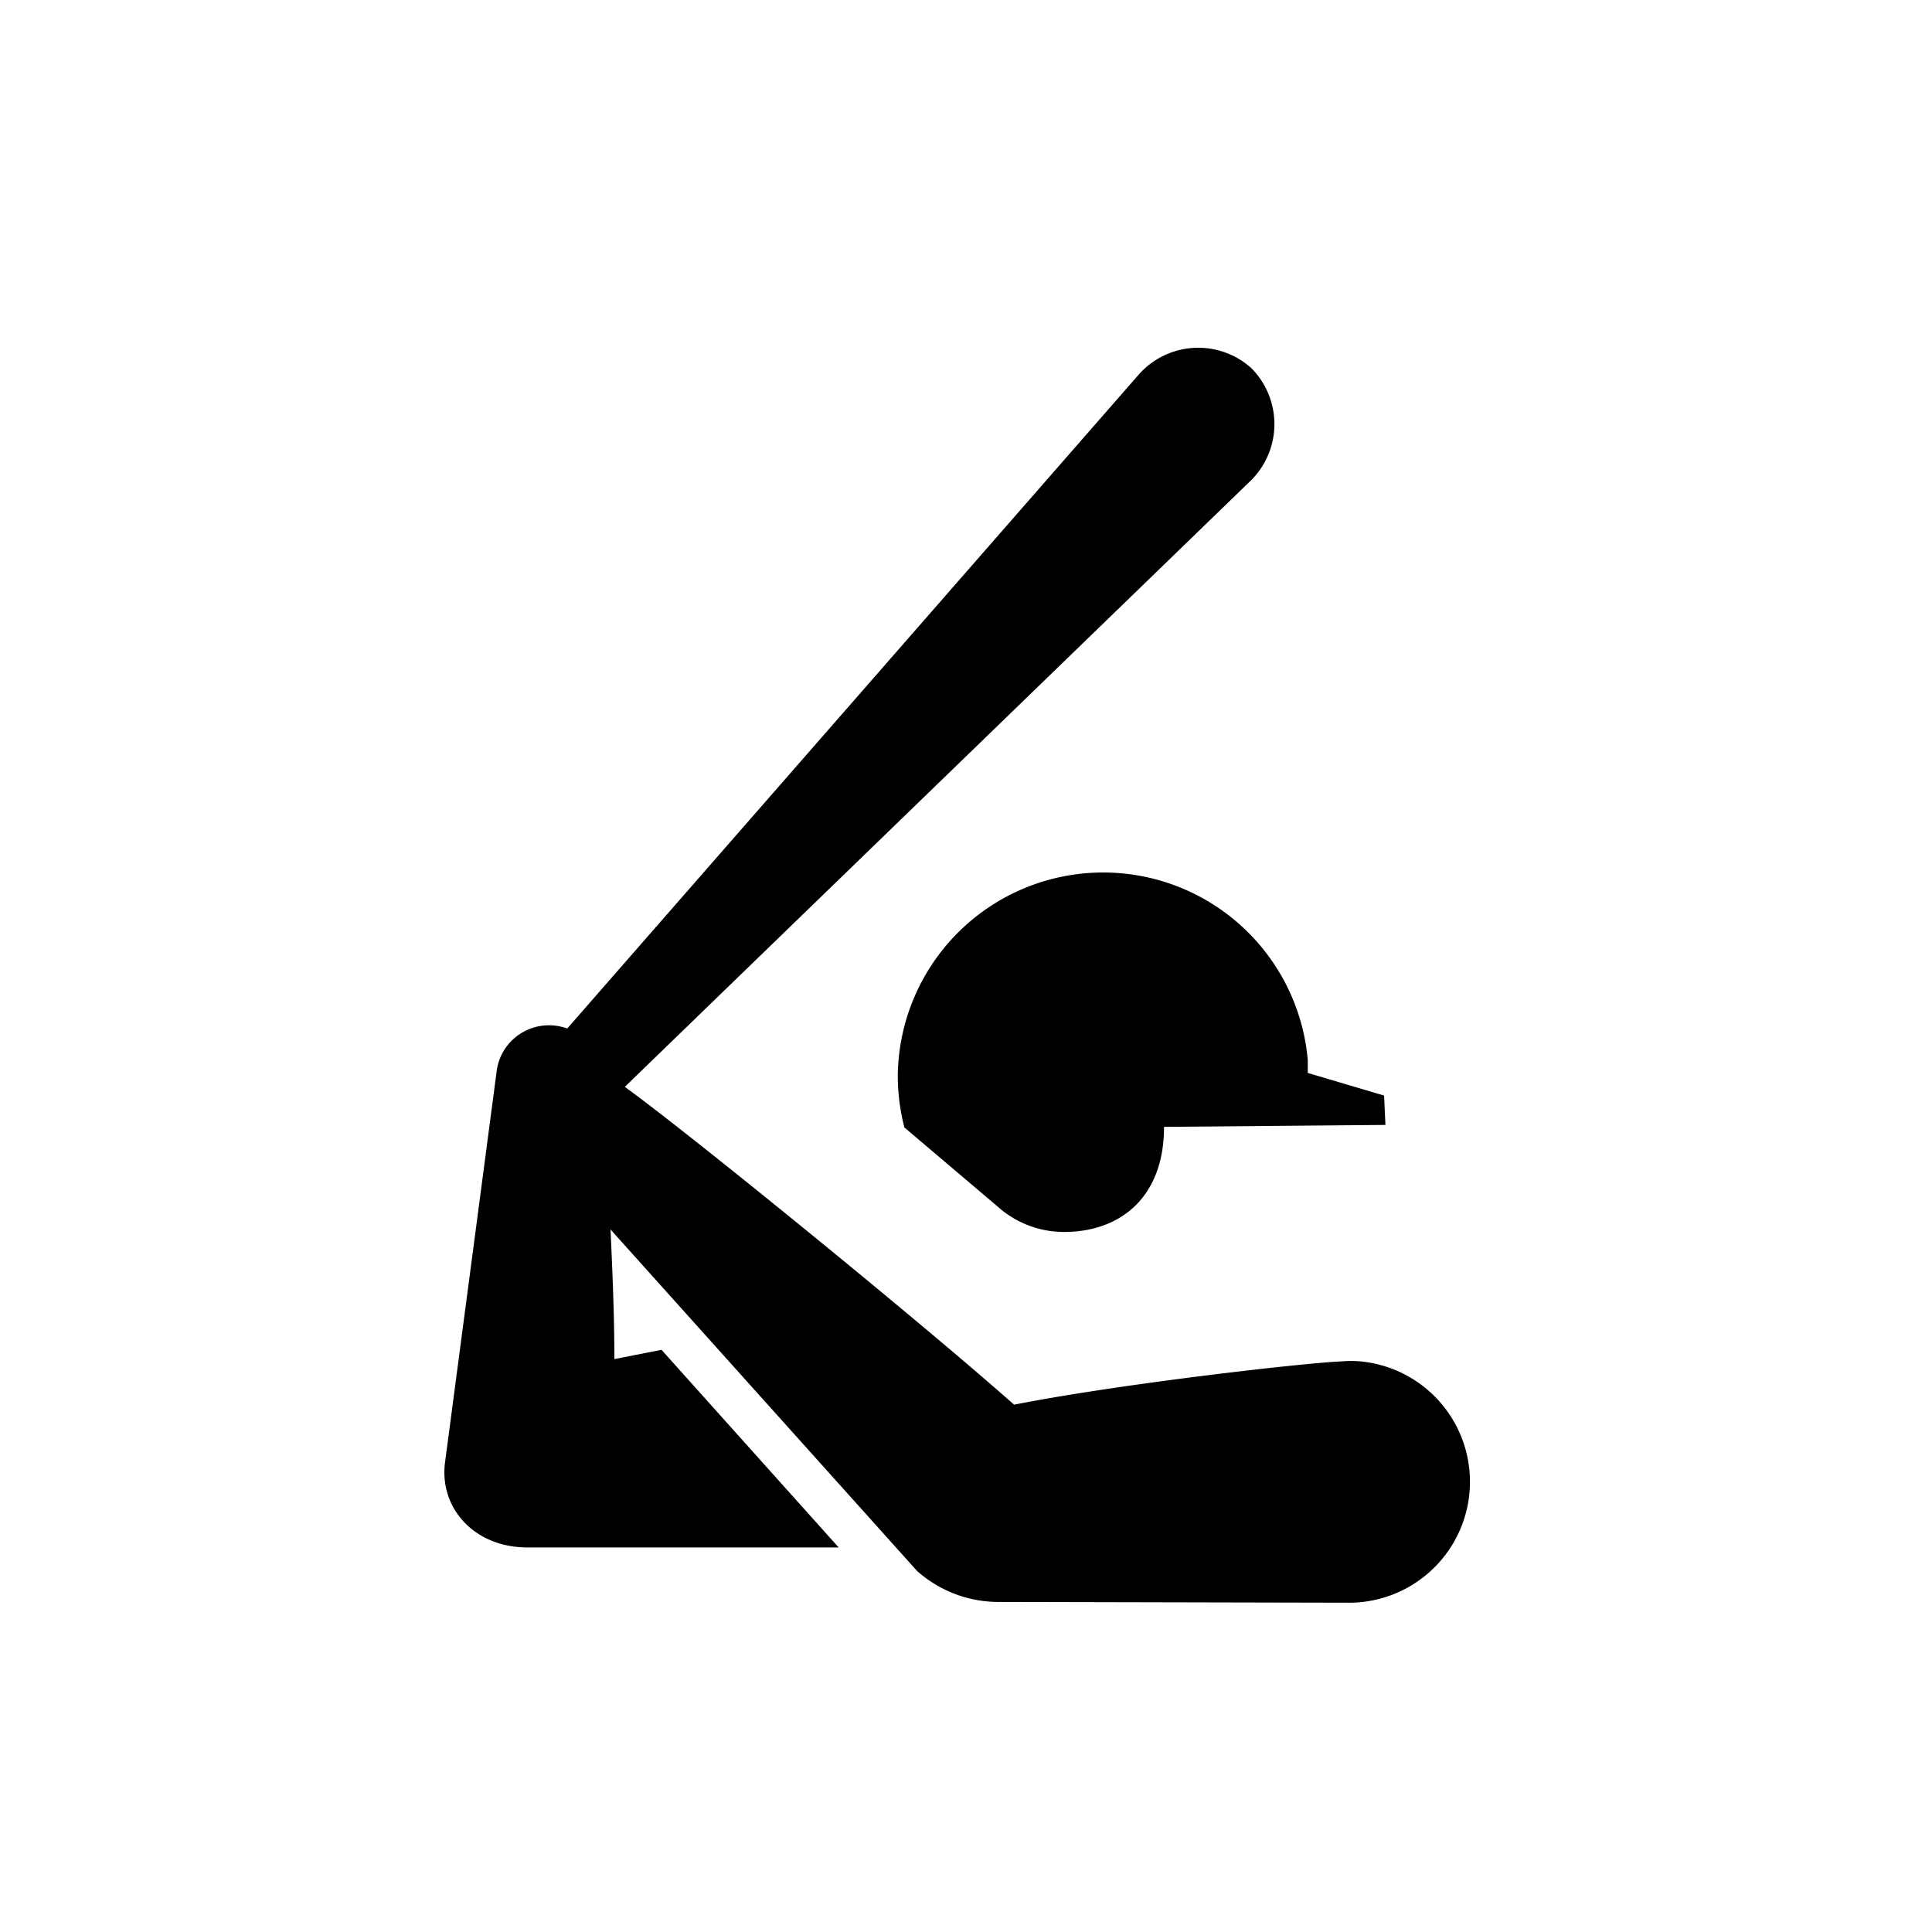
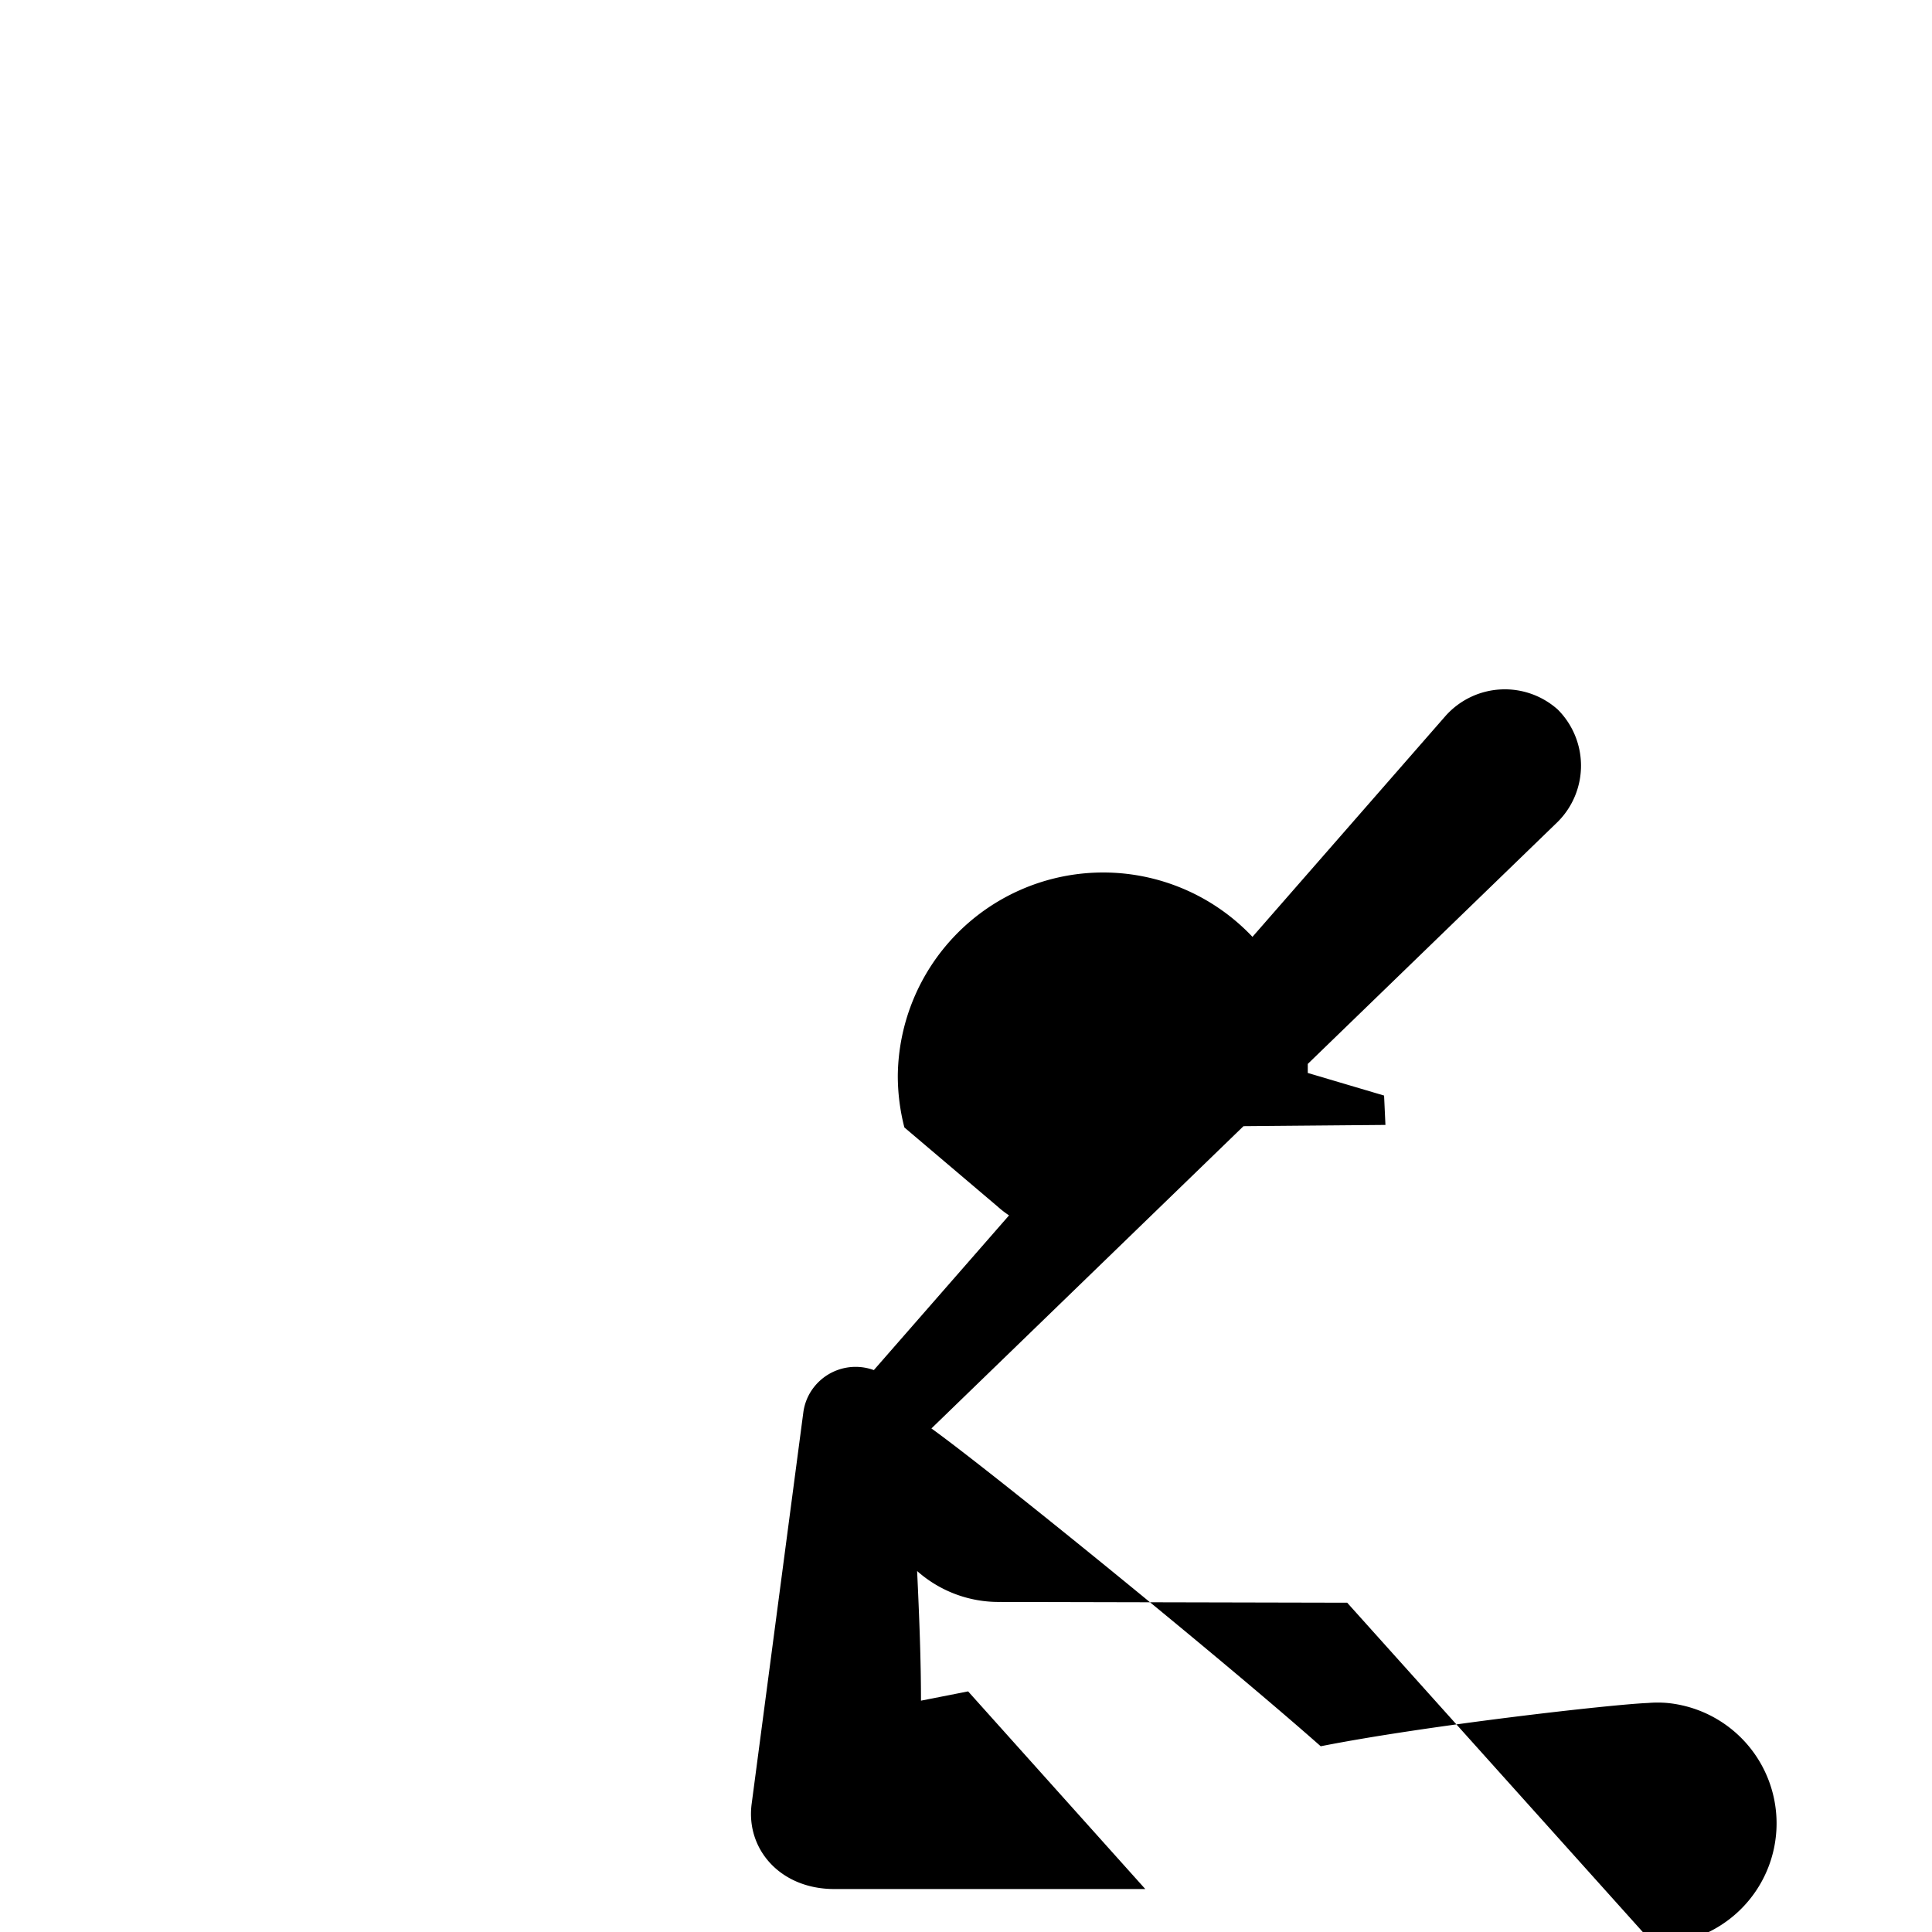
<svg xmlns="http://www.w3.org/2000/svg" width="100" height="100" viewBox="0 0 100 100">
-   <path fill="#000" fill-rule="nonzero" d="M51.62 62.436l-4.81-4.08a10.741 10.741 0 0 1-.34-2.68 10.63 10.63 0 0 1 21.22-.8v.66l3.95 1.17.07 1.52-11.46.1c0 3.69-2.31 5.44-5.17 5.44a5.14 5.14 0 0 1-3.46-1.33zm18.11 20.52l-17.94-.04a6.35 6.35 0 0 1-4.32-1.6L31.6 63.636c.11 2.34.2 4.59.2 6.71l2.44-.48 9.17 10.23h-16.1c-2.81 0-4.6-2.09-4.27-4.44l2.67-20.23a2.71 2.71 0 0 1 .28-.89 2.74 2.74 0 0 1 3.37-1.3l29.6-33.87a4.11 4.11 0 0 1 5.8-.32 4.11 4.11 0 0 1 0 5.81l-32.42 31.4c3.15 2.27 15.05 11.94 20.15 16.45 5.46-1.08 15.09-2.17 16.94-2.24a5.84 5.84 0 0 1 1 0 6.26 6.26 0 0 1-.7 12.49z" />
+   <path fill="#000" fill-rule="nonzero" d="M51.62 62.436l-4.81-4.08a10.741 10.741 0 0 1-.34-2.68 10.63 10.63 0 0 1 21.22-.8v.66l3.95 1.17.07 1.52-11.46.1c0 3.69-2.31 5.44-5.17 5.44a5.14 5.14 0 0 1-3.46-1.33zm18.11 20.52l-17.94-.04a6.35 6.35 0 0 1-4.32-1.6c.11 2.34.2 4.59.2 6.71l2.44-.48 9.17 10.23h-16.1c-2.81 0-4.6-2.09-4.27-4.44l2.67-20.23a2.71 2.71 0 0 1 .28-.89 2.74 2.74 0 0 1 3.37-1.3l29.6-33.87a4.11 4.11 0 0 1 5.8-.32 4.11 4.11 0 0 1 0 5.81l-32.42 31.4c3.15 2.27 15.05 11.94 20.15 16.45 5.46-1.08 15.09-2.17 16.94-2.24a5.84 5.84 0 0 1 1 0 6.26 6.26 0 0 1-.7 12.49z" />
</svg>